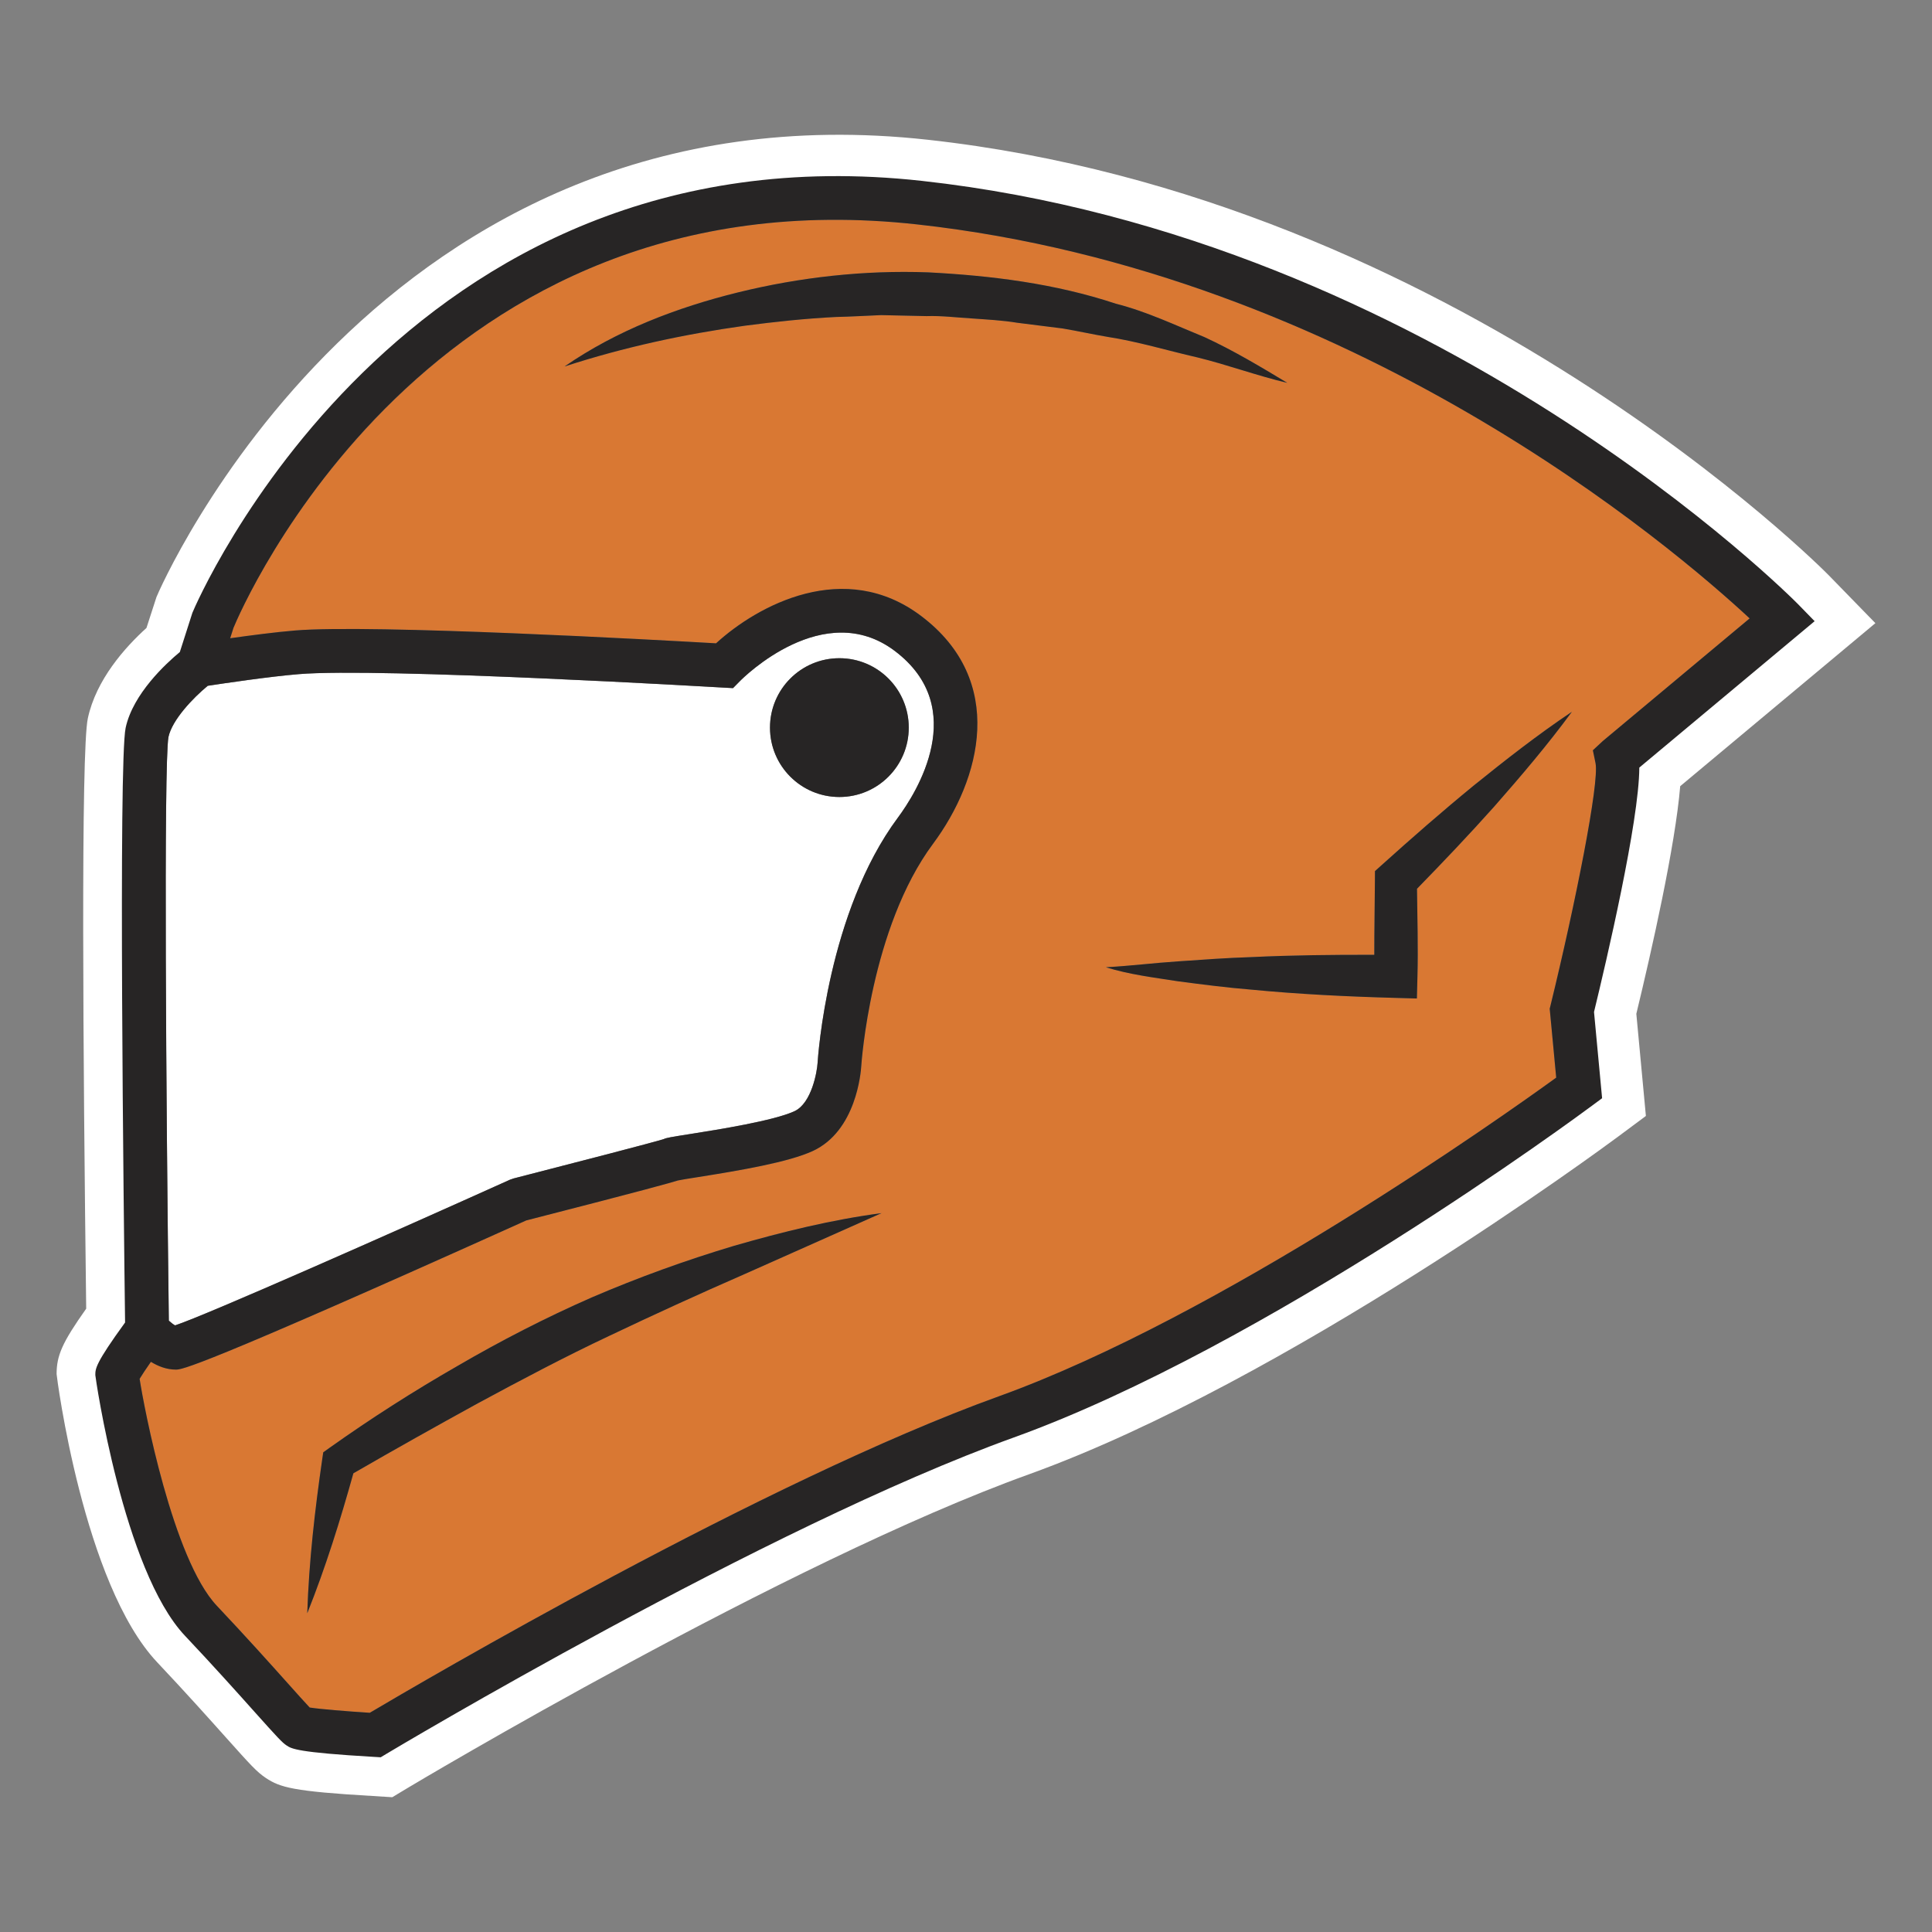
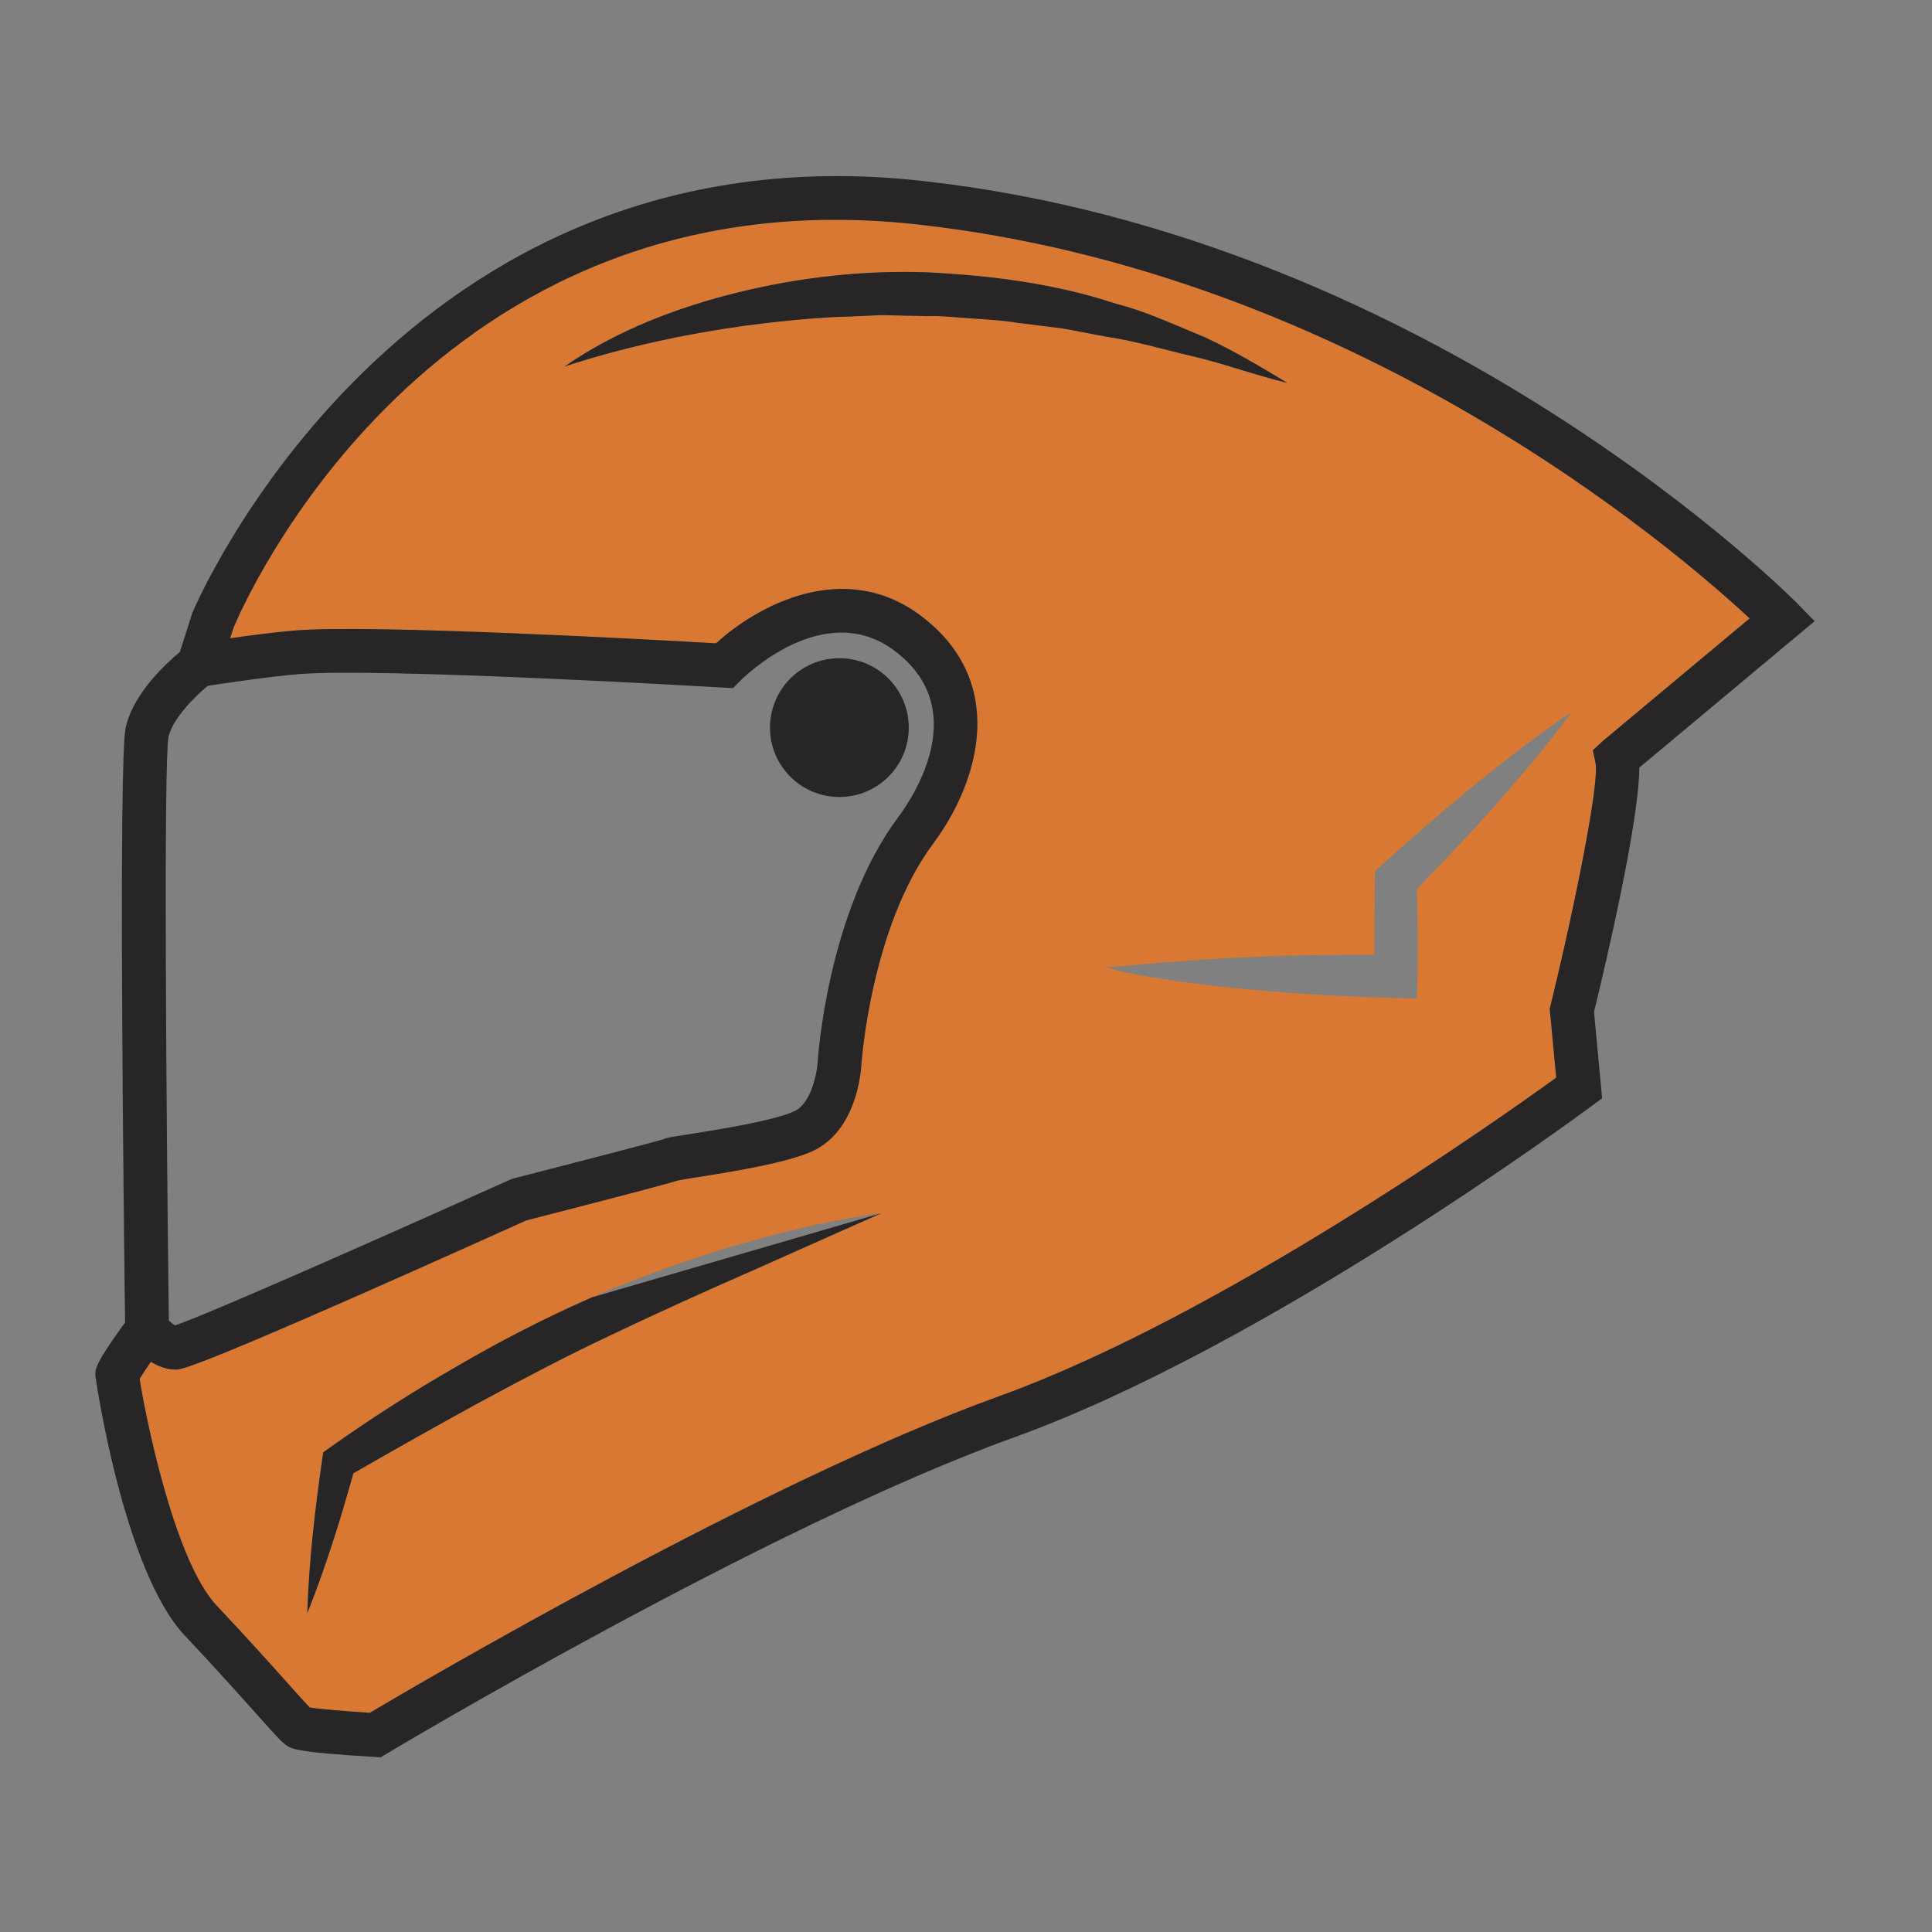
<svg xmlns="http://www.w3.org/2000/svg" id="uuid-1f5fe939-1ed8-44a6-b5cc-f595ebddb3db" viewBox="0 0 512 512">
  <rect x="0" y="0" width="512" height="512" fill="#808080" stroke="none" />
  <defs>
    <style>.uuid-e1f2353d-225f-4577-bfa4-9f5c68ba3c7d{fill:#d97833;}.uuid-927c39c4-c72e-4aeb-8853-87f5328ad93b{fill:#272525;}.uuid-23baae4b-5934-4fbb-b7b2-1f2dd8f9490b{fill:#fff;}.uuid-d0ea0a83-f38c-46dd-8ad9-9e0c144c779c{fill:none;}</style>
  </defs>
  <g id="uuid-701f91b3-a2a8-422c-98b8-58675fb78d8c">
    <rect class="uuid-d0ea0a83-f38c-46dd-8ad9-9e0c144c779c" width="512" height="512" />
-     <path class="uuid-23baae4b-5934-4fbb-b7b2-1f2dd8f9490b" d="M103.957,476.282l-5.102-.32c-21.184-1.224-24.607-2.277-28.364-4.753-2.462-1.651-3.999-3.373-10.489-10.617-4.504-5.038-10.823-12.104-18.316-20.039-19.64-20.8-26.685-75.927-26.685-76.404,0-4.91,1.459-8.319,7.842-17.335-.84-67.41-1.423-147.784.434-156.452,2.199-10.254,9.87-18.822,15.541-23.952l2.661-8.219c.548-1.373,58.757-137.239,204.435-121.149,139.8,15.427,237.695,114.354,238.669,115.357l12.417,12.745-51.726,43.201c-1.324,15.876-7.514,43.322-11.627,60.329l2.533,27.069-7.436,5.529c-3.558,2.64-87.697,64.791-156.053,89.433-64.456,23.248-163.368,82.353-164.365,82.951l-4.369,2.626ZM82.011,453.07c1.63.299,5.856.847,16.644,1.494,12.118-7.18,104.541-61.489,166.791-83.94,60.315-21.739,134.421-74.703,148.354-84.865l-1.743-18.651.42-1.736c5.629-23.113,11.656-51.612,11.699-62.279l.021-4.967,41.287-34.477c-18.793-17.519-105.352-92.529-221.911-105.387-126.849-13.919-179.201,100.84-182.162,107.593l-4.127,12.887-2.405,1.992c-5.686,4.711-9.898,10.24-10.724,14.104-1.032,6.646-1.018,69.103.078,155.213l.05,3.544-2.085,2.875c-3.437,4.732-4.974,7.13-5.664,8.311,2.064,14.125,9.784,49.591,20.679,61.119,7.65,8.105,14.111,15.321,18.708,20.466,2.306,2.576,4.874,5.444,6.091,6.703" />
    <path class="uuid-e1f2353d-225f-4577-bfa4-9f5c68ba3c7d" d="M61.871,166.39l-.875,2.747c5.415-.754,12.154-1.637,17.228-2.056,20.345-1.686,96.322,2.526,111.536,3.401,11.037-10.09,34.078-22.565,54.373-7.23,22.686,17.142,15.861,43.23,3.131,60.365-16.552,22.266-18.993,58.443-19.007,58.799-.107,1.736-1.338,17.27-12.844,22.6-6.411,2.967-19.142,5.145-30.57,6.952-2.54.398-4.447.69-5.202.875-1.758.562-8.632,2.491-40.163,10.574-87.783,39.543-91.341,39.543-92.863,39.543-2.483,0-4.732-.897-6.625-2.056-1.26,1.815-2.363,3.465-2.982,4.504,1.153,7.607,8.817,47.805,20.458,60.137,7.657,8.105,14.125,15.328,18.722,20.466,2.398,2.69,4.697,5.244,5.885,6.504,2.711.42,9.649.989,15.933,1.388,13.015-7.714,104.598-61.475,166.713-83.869,58.806-21.213,132.905-73.736,147.692-84.445l-1.722-18.274.235-.939c6.554-26.82,12.972-58.97,11.905-64.143l-.697-3.401,2.612-2.434,38.931-32.513c-20.124-18.701-105.295-91.689-220.616-104.413C113.576,45.155,63.921,161.437,61.871,166.39M197.288,337.657c-12.062,5.273-23.995,10.724-35.8,16.345-11.777,5.543-23.333,11.67-34.875,17.904-11.03,6.049-22.081,12.247-32.961,18.53-3.487,12.489-7.344,24.899-12.225,37.096.463-13.862,2.035-27.482,3.999-41.031l.235-1.63,1.715-1.217c10.937-7.771,22.138-14.922,33.723-21.576,11.535-6.725,23.447-12.873,35.765-18.267,12.304-5.287,24.885-9.834,37.672-13.663,12.823-3.693,25.795-6.902,39.067-8.653l-36.313,16.16ZM364.364,233.33l.014-2.483,1.701-1.523c8.013-7.216,16.125-14.303,24.472-21.156,8.418-6.782,16.936-13.456,26.016-19.54-6.461,8.817-13.492,17.043-20.629,25.162-6.632,7.429-13.485,14.638-20.416,21.746.078,7.735.32,15.47.121,23.205l-.149,5.871-5.664-.157c-12.837-.349-25.646-.982-38.462-2.213-6.404-.527-12.809-1.352-19.199-2.192-6.376-1.01-12.837-1.765-19.106-3.722,6.44-.342,12.859-1.153,19.27-1.566,6.419-.441,12.837-.918,19.249-1.124,10.88-.519,21.754-.626,32.627-.598-.014-6.568.128-13.136.157-19.711M295.716,80.486c8.162,2.071,15.812,5.721,23.532,8.874,7.593,3.501,14.815,7.828,21.896,12.104-8.183-1.943-15.869-4.803-23.831-6.746-7.991-1.829-15.762-4.206-23.796-5.444-3.999-.669-7.934-1.565-11.912-2.227l-11.998-1.516c-3.978-.648-7.998-.847-12.005-1.139-4.013-.235-8.013-.754-12.04-.626l-12.054-.256c-4.013.157-8.02.413-12.047.498-8.041.406-16.054,1.26-24.073,2.313-16.032,2.249-31.965,5.65-47.777,10.802,13.769-9.521,29.738-15.641,46.055-19.654,16.36-4.013,33.338-5.906,50.246-5.294,16.865.861,33.794,2.989,49.805,8.311" />
-     <path class="uuid-23baae4b-5934-4fbb-b7b2-1f2dd8f9490b" d="M46.402,351.235c8.169-2.676,58.073-24.778,88.765-38.611l.946-.32c14.253-3.658,37.651-9.713,39.785-10.432.726-.342,1.772-.519,7.123-1.366,7.152-1.131,22.038-3.487,27.517-6.02,4.597-2.128,6.006-10.617,6.127-12.766.107-1.644,2.697-40.034,21.284-65.033,4.86-6.54,19.178-29.062-.811-44.176-18.793-14.189-40.141,7.066-41.038,7.977l-1.843,1.872-2.64-.142c-.911-.057-91.134-5.351-112.447-3.558-7.671.626-19.875,2.441-24.109,3.081-3.907,3.216-9.443,9.023-10.418,13.57-1.274,6.981-.626,97.588.1,154.673.598.548,1.21,1.025,1.658,1.252M222.444,174.432c10.162,0,18.388,8.233,18.388,18.388s-8.226,18.395-18.388,18.395-18.388-8.233-18.388-18.395,8.233-18.388,18.388-18.388" />
    <path class="uuid-927c39c4-c72e-4aeb-8853-87f5328ad93b" d="M476.521,160.132c-.946-.968-96.137-97.183-232.201-112.197C106.099,32.67,51.669,160.672,50.979,162.416l-3.323,10.382c-3.672,3.039-12.424,11.08-14.36,20.081-1.921,8.959-.519,128.664-.149,157.597-7.885,10.852-7.885,12.225-7.885,13.947,0,.448,7.393,51.754,23.767,69.082,7.571,8.02,13.969,15.164,18.509,20.245,6.056,6.76,7.223,8.034,8.425,8.824,1.288.861,2.754,1.836,23.141,3.017l1.786.107,1.537-.925c.996-.598,100.62-60.165,166.222-83.819,66.94-24.137,149.812-85.37,153.299-87.968l2.626-1.943-2.142-22.864c3.259-13.399,11.941-50.438,12.005-64.762l46.46-38.796-4.376-4.49ZM44.646,195.313c.975-4.554,6.511-10.354,10.418-13.57,4.234-.648,16.431-2.462,24.109-3.088,21.312-1.793,111.536,3.508,112.446,3.558l2.633.149,1.85-1.872c.897-.918,22.245-22.166,41.038-7.977,19.989,15.107,5.671,37.636.804,44.176-18.58,24.998-21.177,63.389-21.277,65.026-.121,2.156-1.537,10.638-6.134,12.766-5.479,2.54-20.359,4.896-27.51,6.027-5.358.847-6.397,1.018-7.123,1.359-2.142.726-25.539,6.774-39.792,10.432l-.939.327c-30.691,13.826-80.595,35.936-88.765,38.611-.448-.228-1.06-.712-1.658-1.252-.726-57.084-1.373-147.692-.1-154.673M424.745,196.395l-2.619,2.434.704,3.401c1.067,5.173-5.351,37.323-11.905,64.143l-.235.946,1.722,18.267c-14.794,10.71-88.886,63.24-147.692,84.445-62.115,22.401-153.698,76.162-166.72,83.876-6.283-.398-13.214-.968-15.926-1.395-1.188-1.26-3.487-3.814-5.885-6.504-4.597-5.138-11.065-12.353-18.729-20.466-11.642-12.325-19.299-52.53-20.458-60.137.626-1.039,1.722-2.69,2.989-4.504,1.886,1.16,4.134,2.057,6.618,2.057,1.523,0,5.088,0,92.87-39.536,31.531-8.084,38.405-10.019,40.163-10.581.754-.178,2.661-.47,5.202-.875,11.428-1.807,24.159-3.978,30.57-6.945,11.507-5.33,12.738-20.871,12.837-22.6.021-.363,2.455-36.54,19.014-58.806,12.73-17.135,19.555-43.222-3.131-60.358-20.295-15.342-43.343-2.868-54.373,7.23-15.214-.882-91.191-5.095-111.543-3.401-5.067.413-11.805,1.295-17.221,2.057l.875-2.747c2.042-4.953,51.697-121.242,181.18-106.925,115.328,12.723,200.499,85.719,220.623,104.413l-38.931,32.513Z" />
    <path class="uuid-927c39c4-c72e-4aeb-8853-87f5328ad93b" d="M222.444,211.214c10.162,0,18.388-8.233,18.388-18.388s-8.226-18.395-18.388-18.395-18.388,8.233-18.388,18.395,8.233,18.388,18.388,18.388" />
-     <path class="uuid-927c39c4-c72e-4aeb-8853-87f5328ad93b" d="M312.335,254.761c-6.419.42-12.83,1.224-19.27,1.573,6.262,1.95,12.723,2.711,19.099,3.715,6.397.84,12.795,1.672,19.206,2.192,12.809,1.238,25.625,1.864,38.462,2.213l5.657.157.149-5.864c.206-7.735-.036-15.477-.121-23.212,6.938-7.109,13.791-14.317,20.423-21.739,7.13-8.119,14.161-16.352,20.622-25.162-9.08,6.077-17.598,12.759-26.009,19.54-8.354,6.846-16.466,13.94-24.472,21.149l-1.701,1.53-.014,2.483c-.036,6.568-.171,13.136-.164,19.704-10.866-.028-21.746.085-32.62.605-6.411.199-12.83.676-19.249,1.117" />
-     <path class="uuid-927c39c4-c72e-4aeb-8853-87f5328ad93b" d="M156.861,343.815c-12.311,5.394-24.23,11.542-35.765,18.26-11.585,6.661-22.785,13.812-33.723,21.583l-1.708,1.217-.242,1.63c-1.964,13.542-3.537,27.162-3.999,41.031,4.882-12.197,8.738-24.607,12.225-37.096,10.88-6.283,21.931-12.481,32.961-18.537,11.542-6.234,23.098-12.353,34.875-17.897,11.805-5.622,23.739-11.072,35.808-16.345l36.313-16.167c-13.278,1.751-26.251,4.967-39.074,8.66-12.78,3.821-25.368,8.375-37.672,13.663" />
+     <path class="uuid-927c39c4-c72e-4aeb-8853-87f5328ad93b" d="M156.861,343.815c-12.311,5.394-24.23,11.542-35.765,18.26-11.585,6.661-22.785,13.812-33.723,21.583l-1.708,1.217-.242,1.63c-1.964,13.542-3.537,27.162-3.999,41.031,4.882-12.197,8.738-24.607,12.225-37.096,10.88-6.283,21.931-12.481,32.961-18.537,11.542-6.234,23.098-12.353,34.875-17.897,11.805-5.622,23.739-11.072,35.808-16.345l36.313-16.167" />
    <path class="uuid-927c39c4-c72e-4aeb-8853-87f5328ad93b" d="M149.613,97.122c15.812-5.152,31.744-8.553,47.769-10.802,8.02-1.053,16.039-1.907,24.08-2.313,4.028-.085,8.034-.342,12.047-.498l12.054.263c4.021-.135,8.02.384,12.033.619,4.013.292,8.034.491,12.005,1.146l12.005,1.509c3.978.662,7.913,1.558,11.912,2.227,8.034,1.238,15.797,3.615,23.796,5.444,7.963,1.943,15.648,4.803,23.831,6.746-7.088-4.277-14.303-8.603-21.896-12.104-7.721-3.152-15.37-6.803-23.533-8.874-16.018-5.323-32.947-7.45-49.805-8.311-16.908-.612-33.886,1.281-50.246,5.294-16.317,4.013-32.285,10.14-46.055,19.654" />
  </g>
</svg>